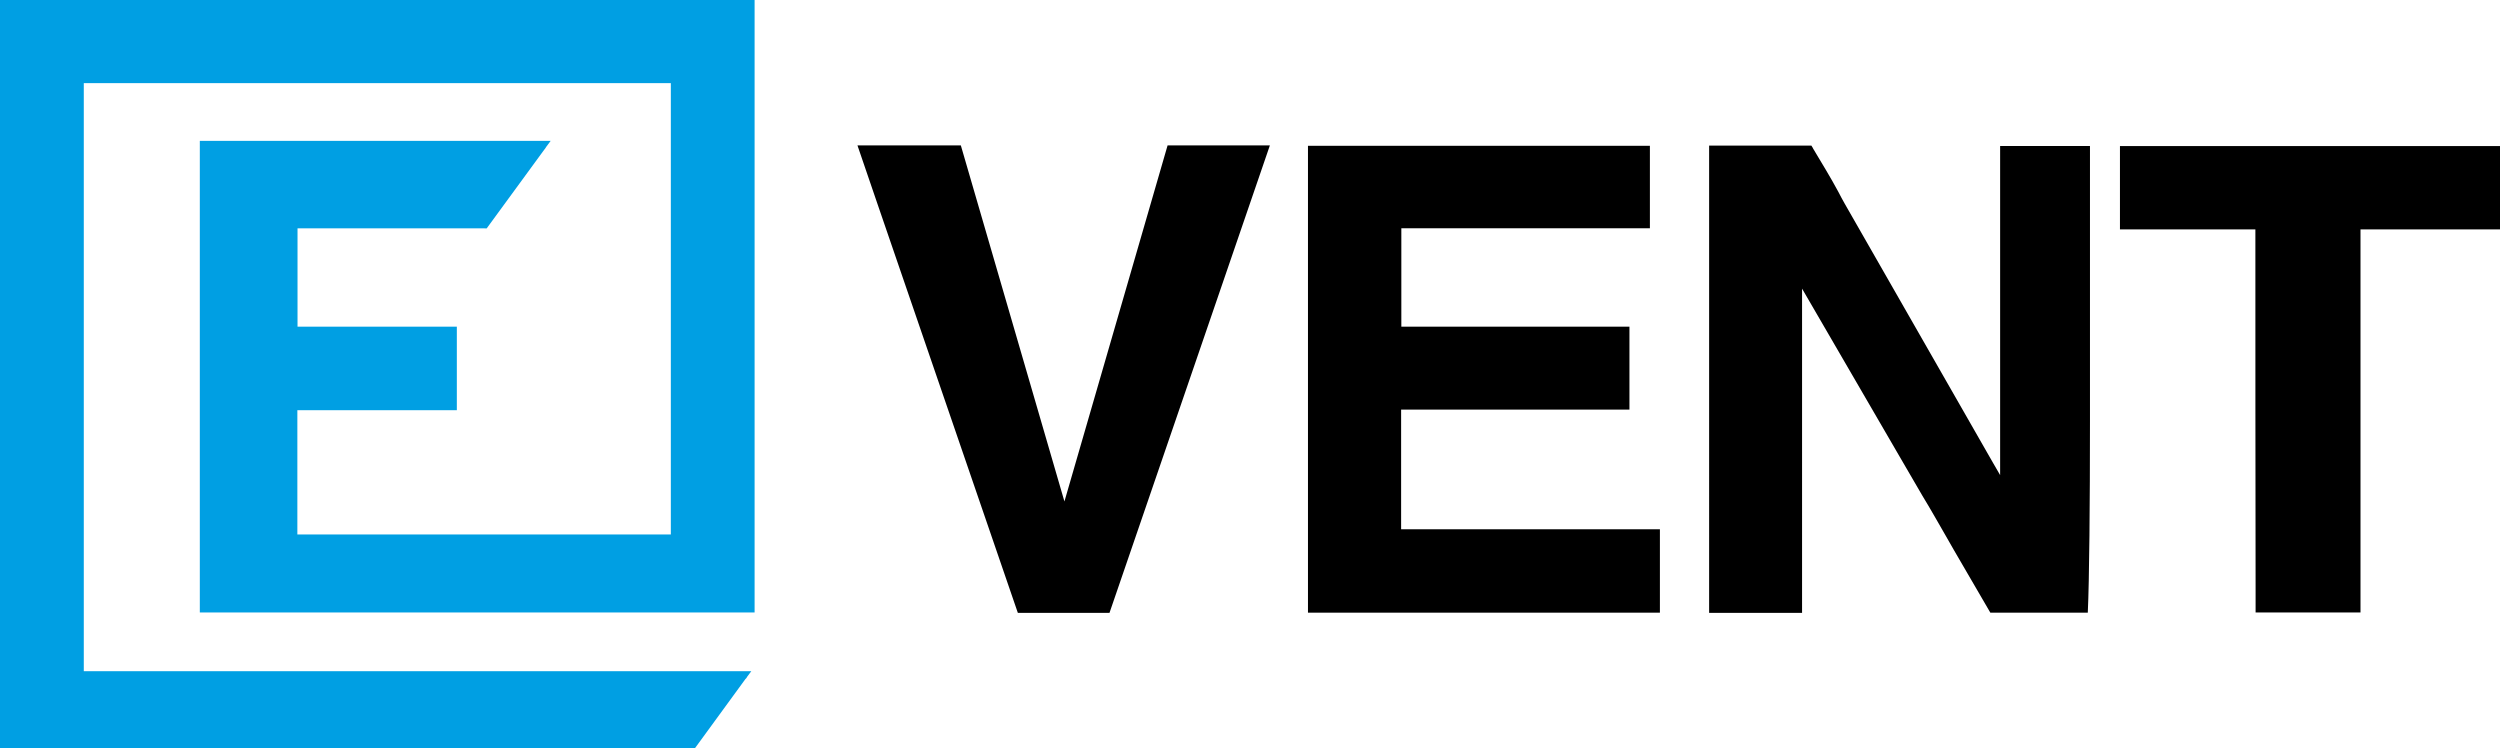
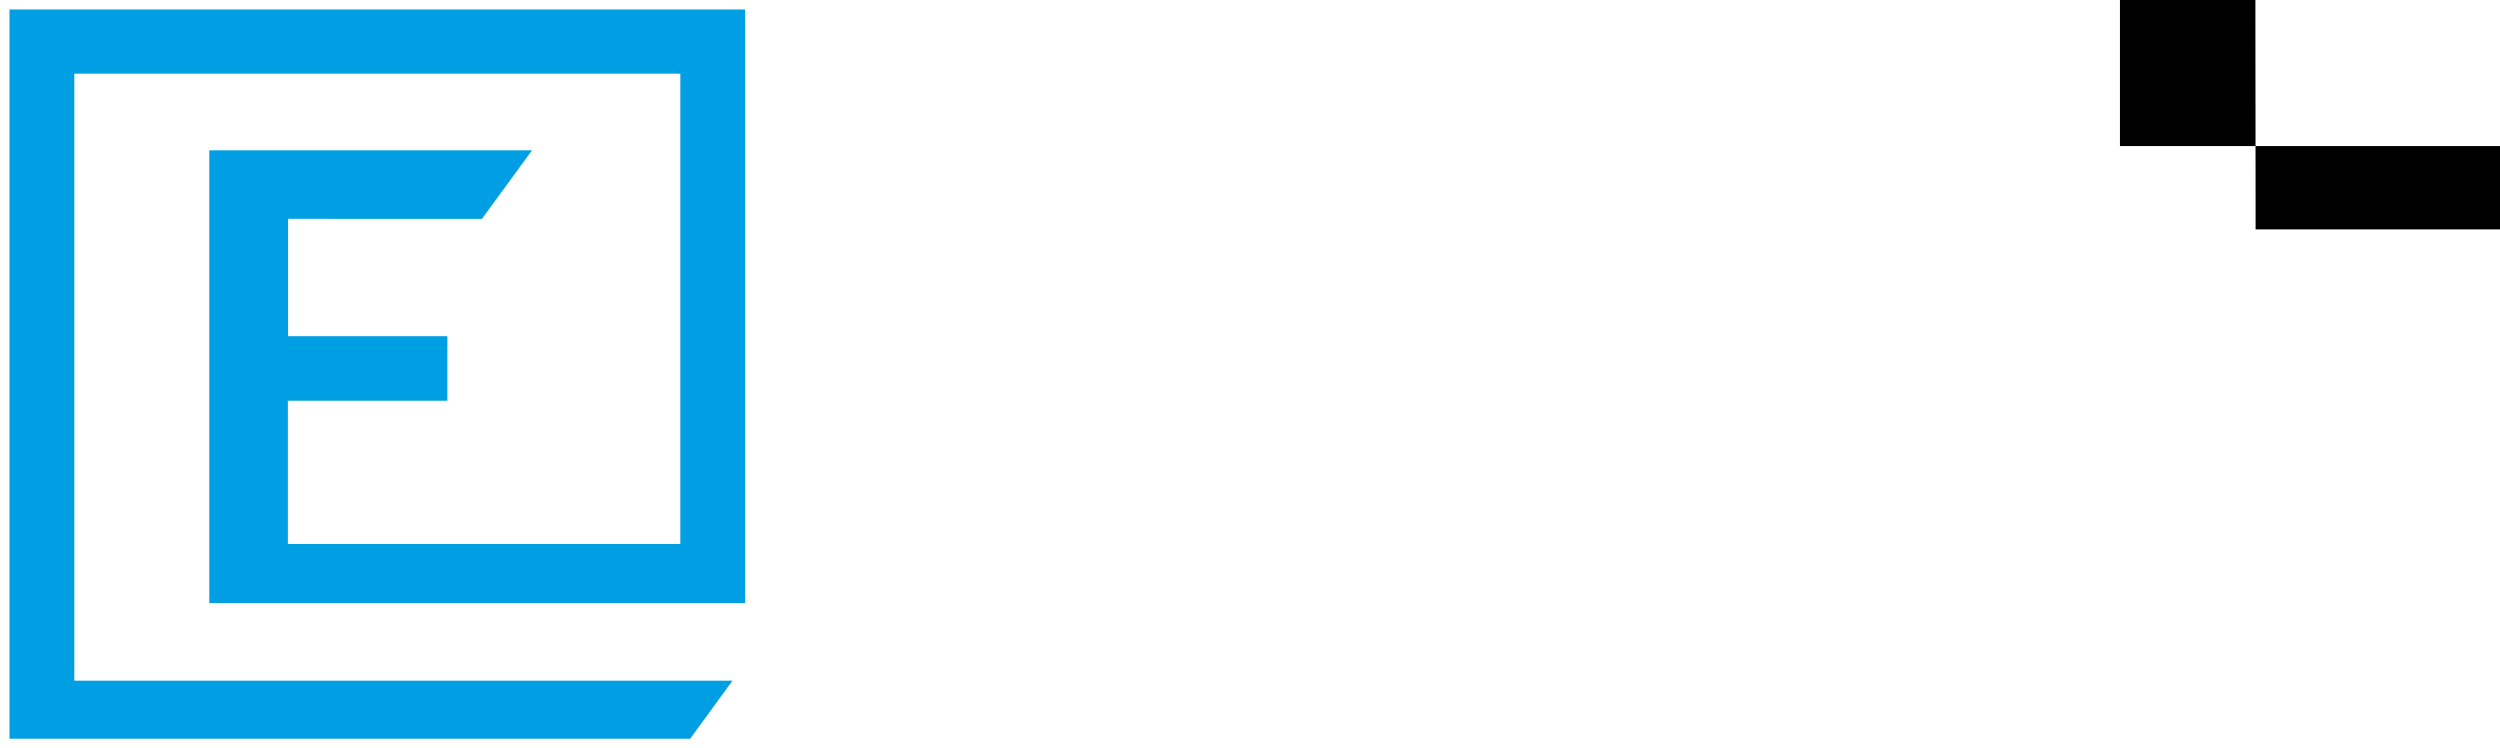
<svg xmlns="http://www.w3.org/2000/svg" width="197.522" height="59.118" viewBox="0 0 197.522 59.118">
  <g transform="translate(332.72 -571.27)" fill="#009fe3">
    <path d="M -278.196 629.638 L -331.97 629.638 L -331.97 572.02 L -273.85 572.02 L -273.85 618.91 L -316.183 618.91 L -316.183 583.15 L -290.688 583.15 L -294.647 588.563 L -309.213 588.559 L -309.963 588.559 L -309.963 589.309 L -309.963 597.081 L -309.963 597.831 L -309.213 597.831 L -297.376 597.831 L -297.376 602.931 L -309.226 602.931 L -309.976 602.931 L -309.976 603.681 L -309.976 613.5 L -309.976 614.25 L -309.226 614.25 L -279.718 614.25 L -278.968 614.25 L -278.968 613.5 L -278.968 577.839 L -278.968 577.089 L -279.718 577.089 L -326.1 577.089 L -326.85 577.089 L -326.85 577.839 L -326.85 624.3 L -326.85 625.05 L -326.1 625.05 L -274.848 625.05 L -278.196 629.638 Z" stroke="none" />
-     <path d="M -331.22 572.77 L -331.22 628.888 L -278.577 628.888 L -276.324 625.8 L -327.6 625.8 L -327.6 576.339 L -278.218 576.339 L -278.218 615 L -310.726 615 L -310.726 602.181 L -298.126 602.181 L -298.126 598.581 L -310.713 598.581 L -310.713 587.809 L -295.027 587.813 L -292.166 583.9 L -315.433 583.9 L -315.433 618.16 L -274.6 618.16 L -274.6 572.77 L -331.22 572.77 M -332.72 571.27 L -273.1 571.27 L -273.1 619.66 L -316.933 619.66 L -316.933 582.4 L -289.213 582.4 L -289.557 582.864 L -289.657 583.019 L -289.726 583.105 L -294.266 589.313 L -309.213 589.309 L -309.213 597.081 L -296.626 597.081 L -296.626 603.681 L -309.226 603.681 L -309.226 613.5 L -279.718 613.5 L -279.718 577.839 L -326.1 577.839 L -326.1 624.3 L -273.36 624.3 L -273.67 624.713 L -273.756 624.851 L -273.825 624.92 L -277.815 630.388 L -332.72 630.388 L -332.72 571.27 Z" stroke="none" fill="#009fe3" />
  </g>
  <g transform="translate(67.745 11.486)">
-     <path d="M-246.934,608.269v6.586H-274.74V577.97h27.015v6.517h-19.638v7.772h18.022v6.552H-267.38v9.458Z" transform="translate(310.336 -577.936)" />
-     <path d="M-226.217,577.994V599.73c0,6.5-.052,12.57-.172,15.132h-7.7l-2.872-4.935-.619-1.083c-.619-1.066-1.221-2.15-1.874-3.216l-1.978-3.4-7.532-12.966V614.88h-7.343V577.96h8.082l.017.034.086.138.034.069c.688,1.152,1.376,2.27,1.995,3.422.155.31.327.619.5.929l11.71,20.463.568.98v-26Z" transform="translate(323.598 -577.943)" />
-     <path d="M-207.406,577.98v6.586h-11.023v30.265h-8.288v-1.806c-.017-9.458-.017-18.916-.017-28.459h-10.7V577.98Z" transform="translate(337.184 -577.928)" />
-     <path d="M-262.853,577.95l-12.673,36.937h-7.24l-11.091-32.311-1.582-4.626h8.168l8.185,28.133,8.151-28.133Z" transform="translate(295.44 -577.95)" />
+     <path d="M-207.406,577.98v6.586h-11.023h-8.288v-1.806c-.017-9.458-.017-18.916-.017-28.459h-10.7V577.98Z" transform="translate(337.184 -577.928)" />
  </g>
</svg>